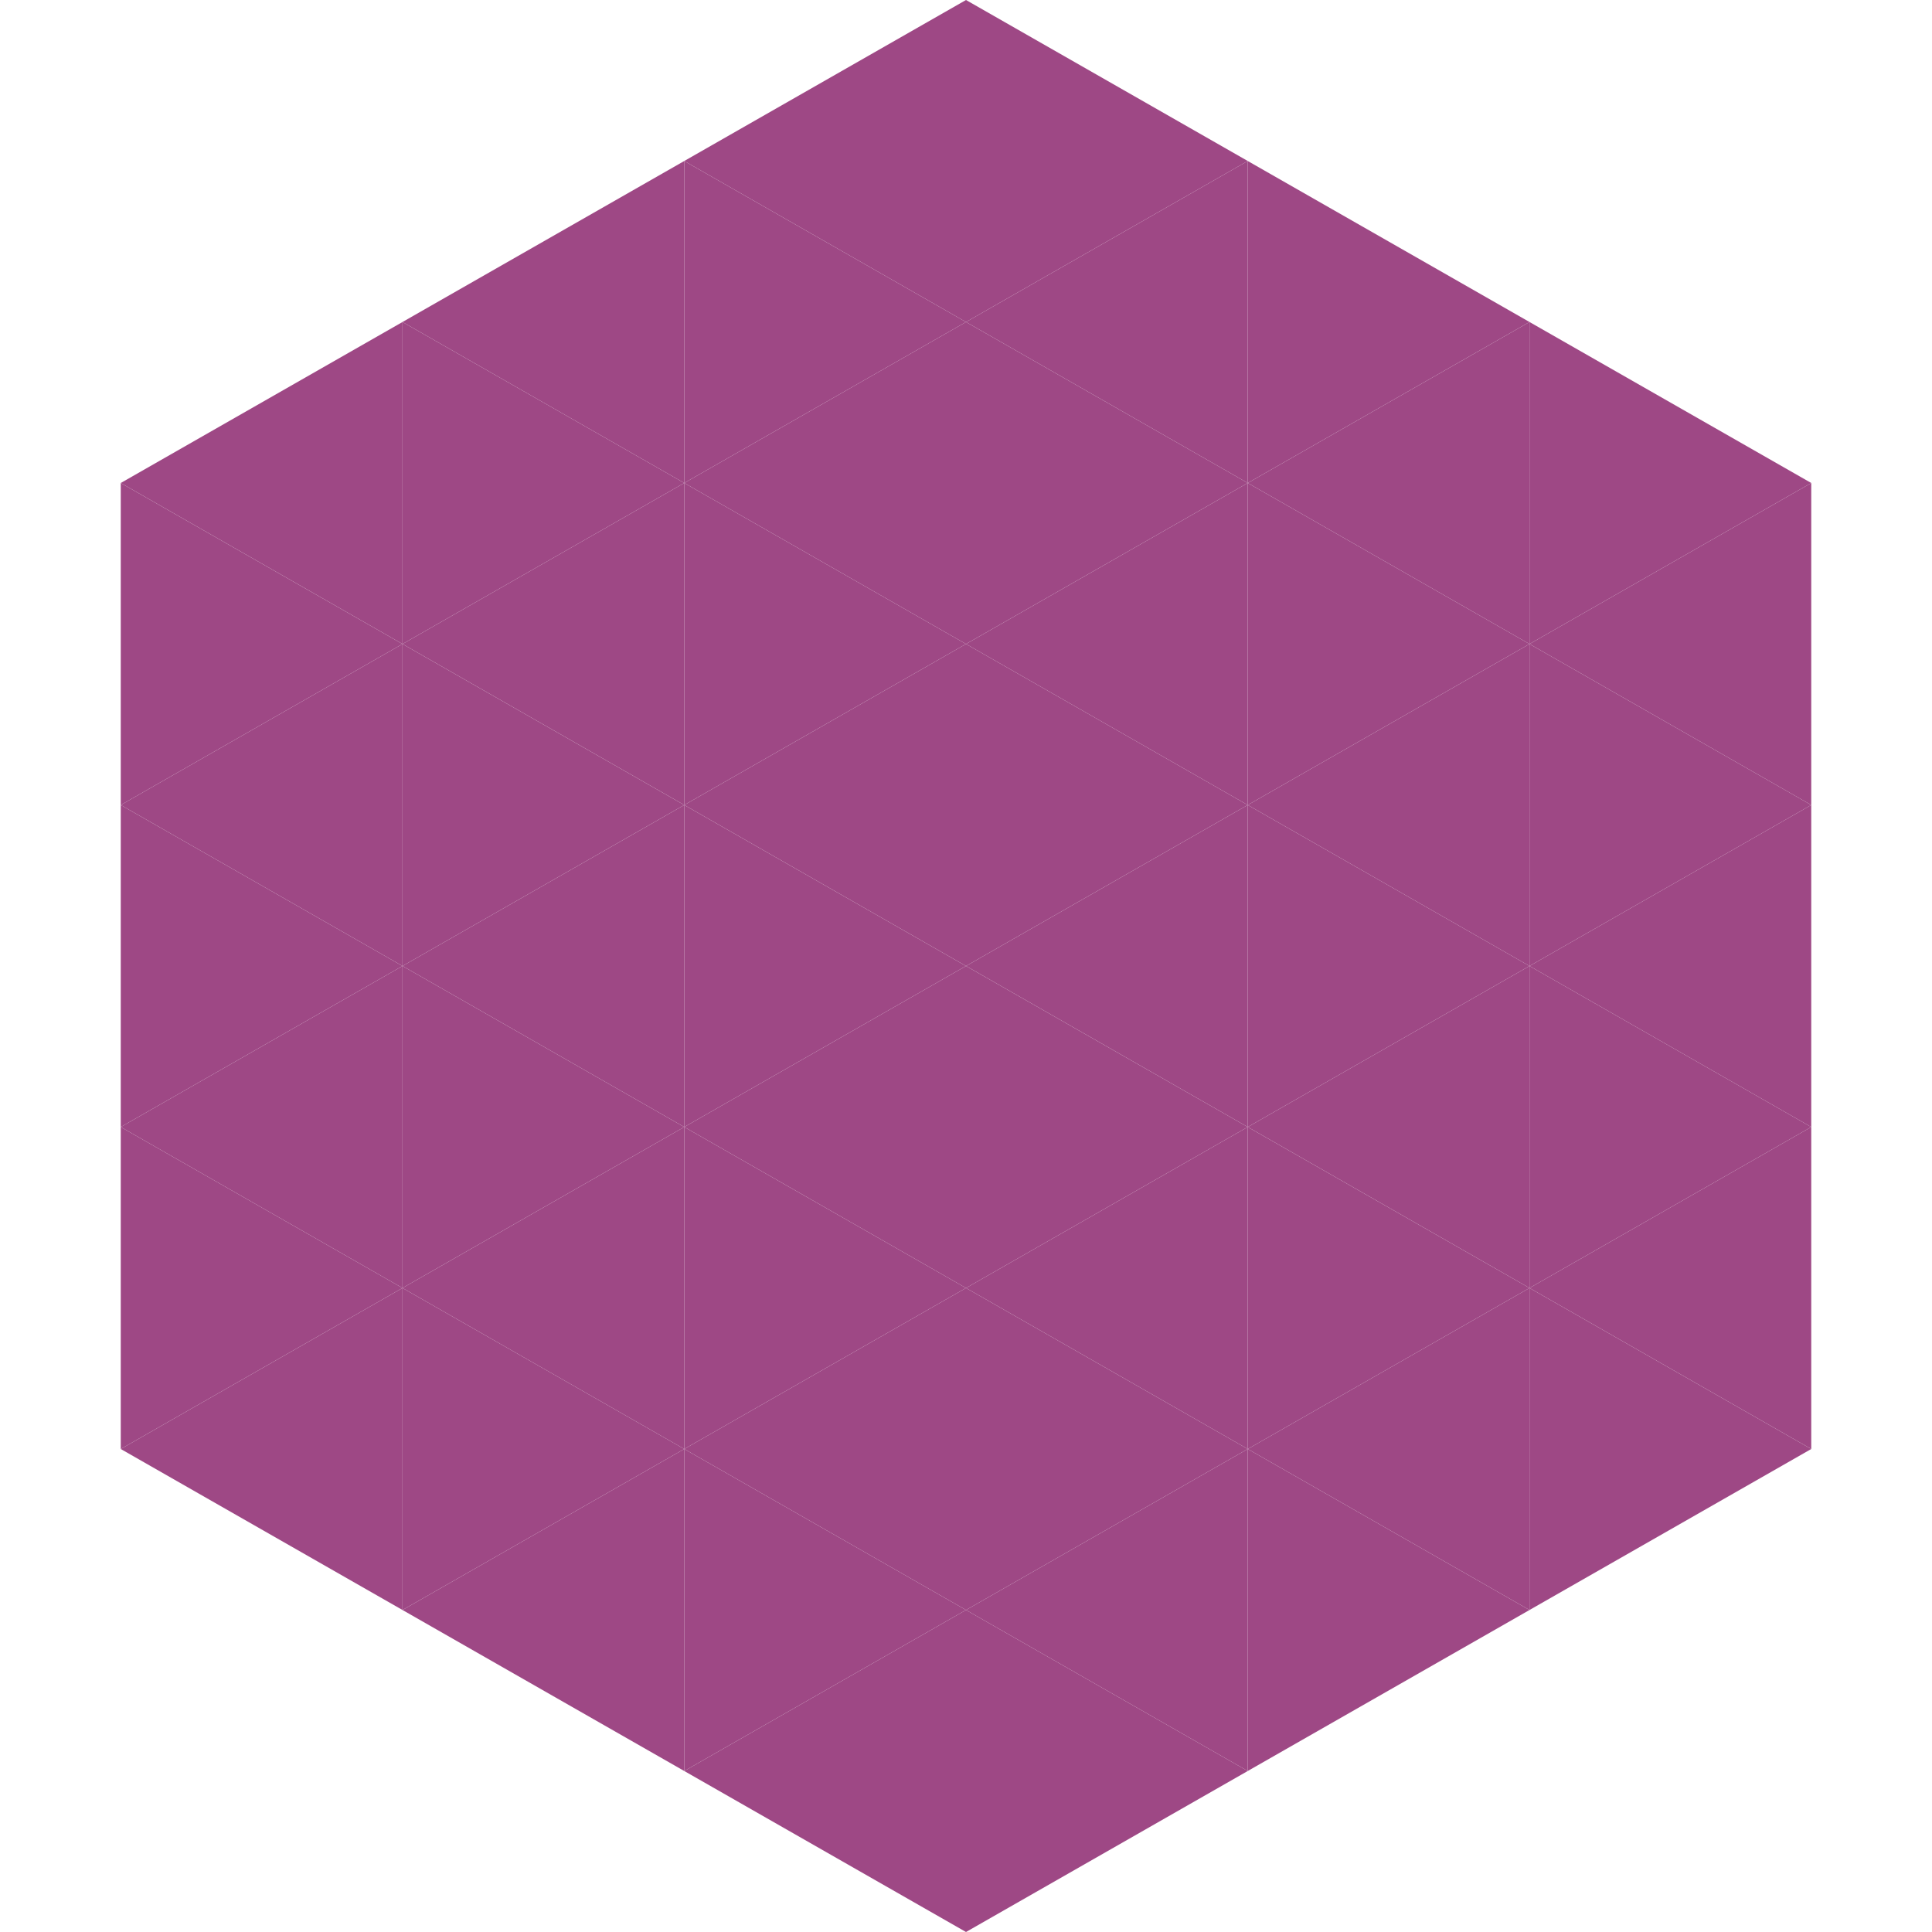
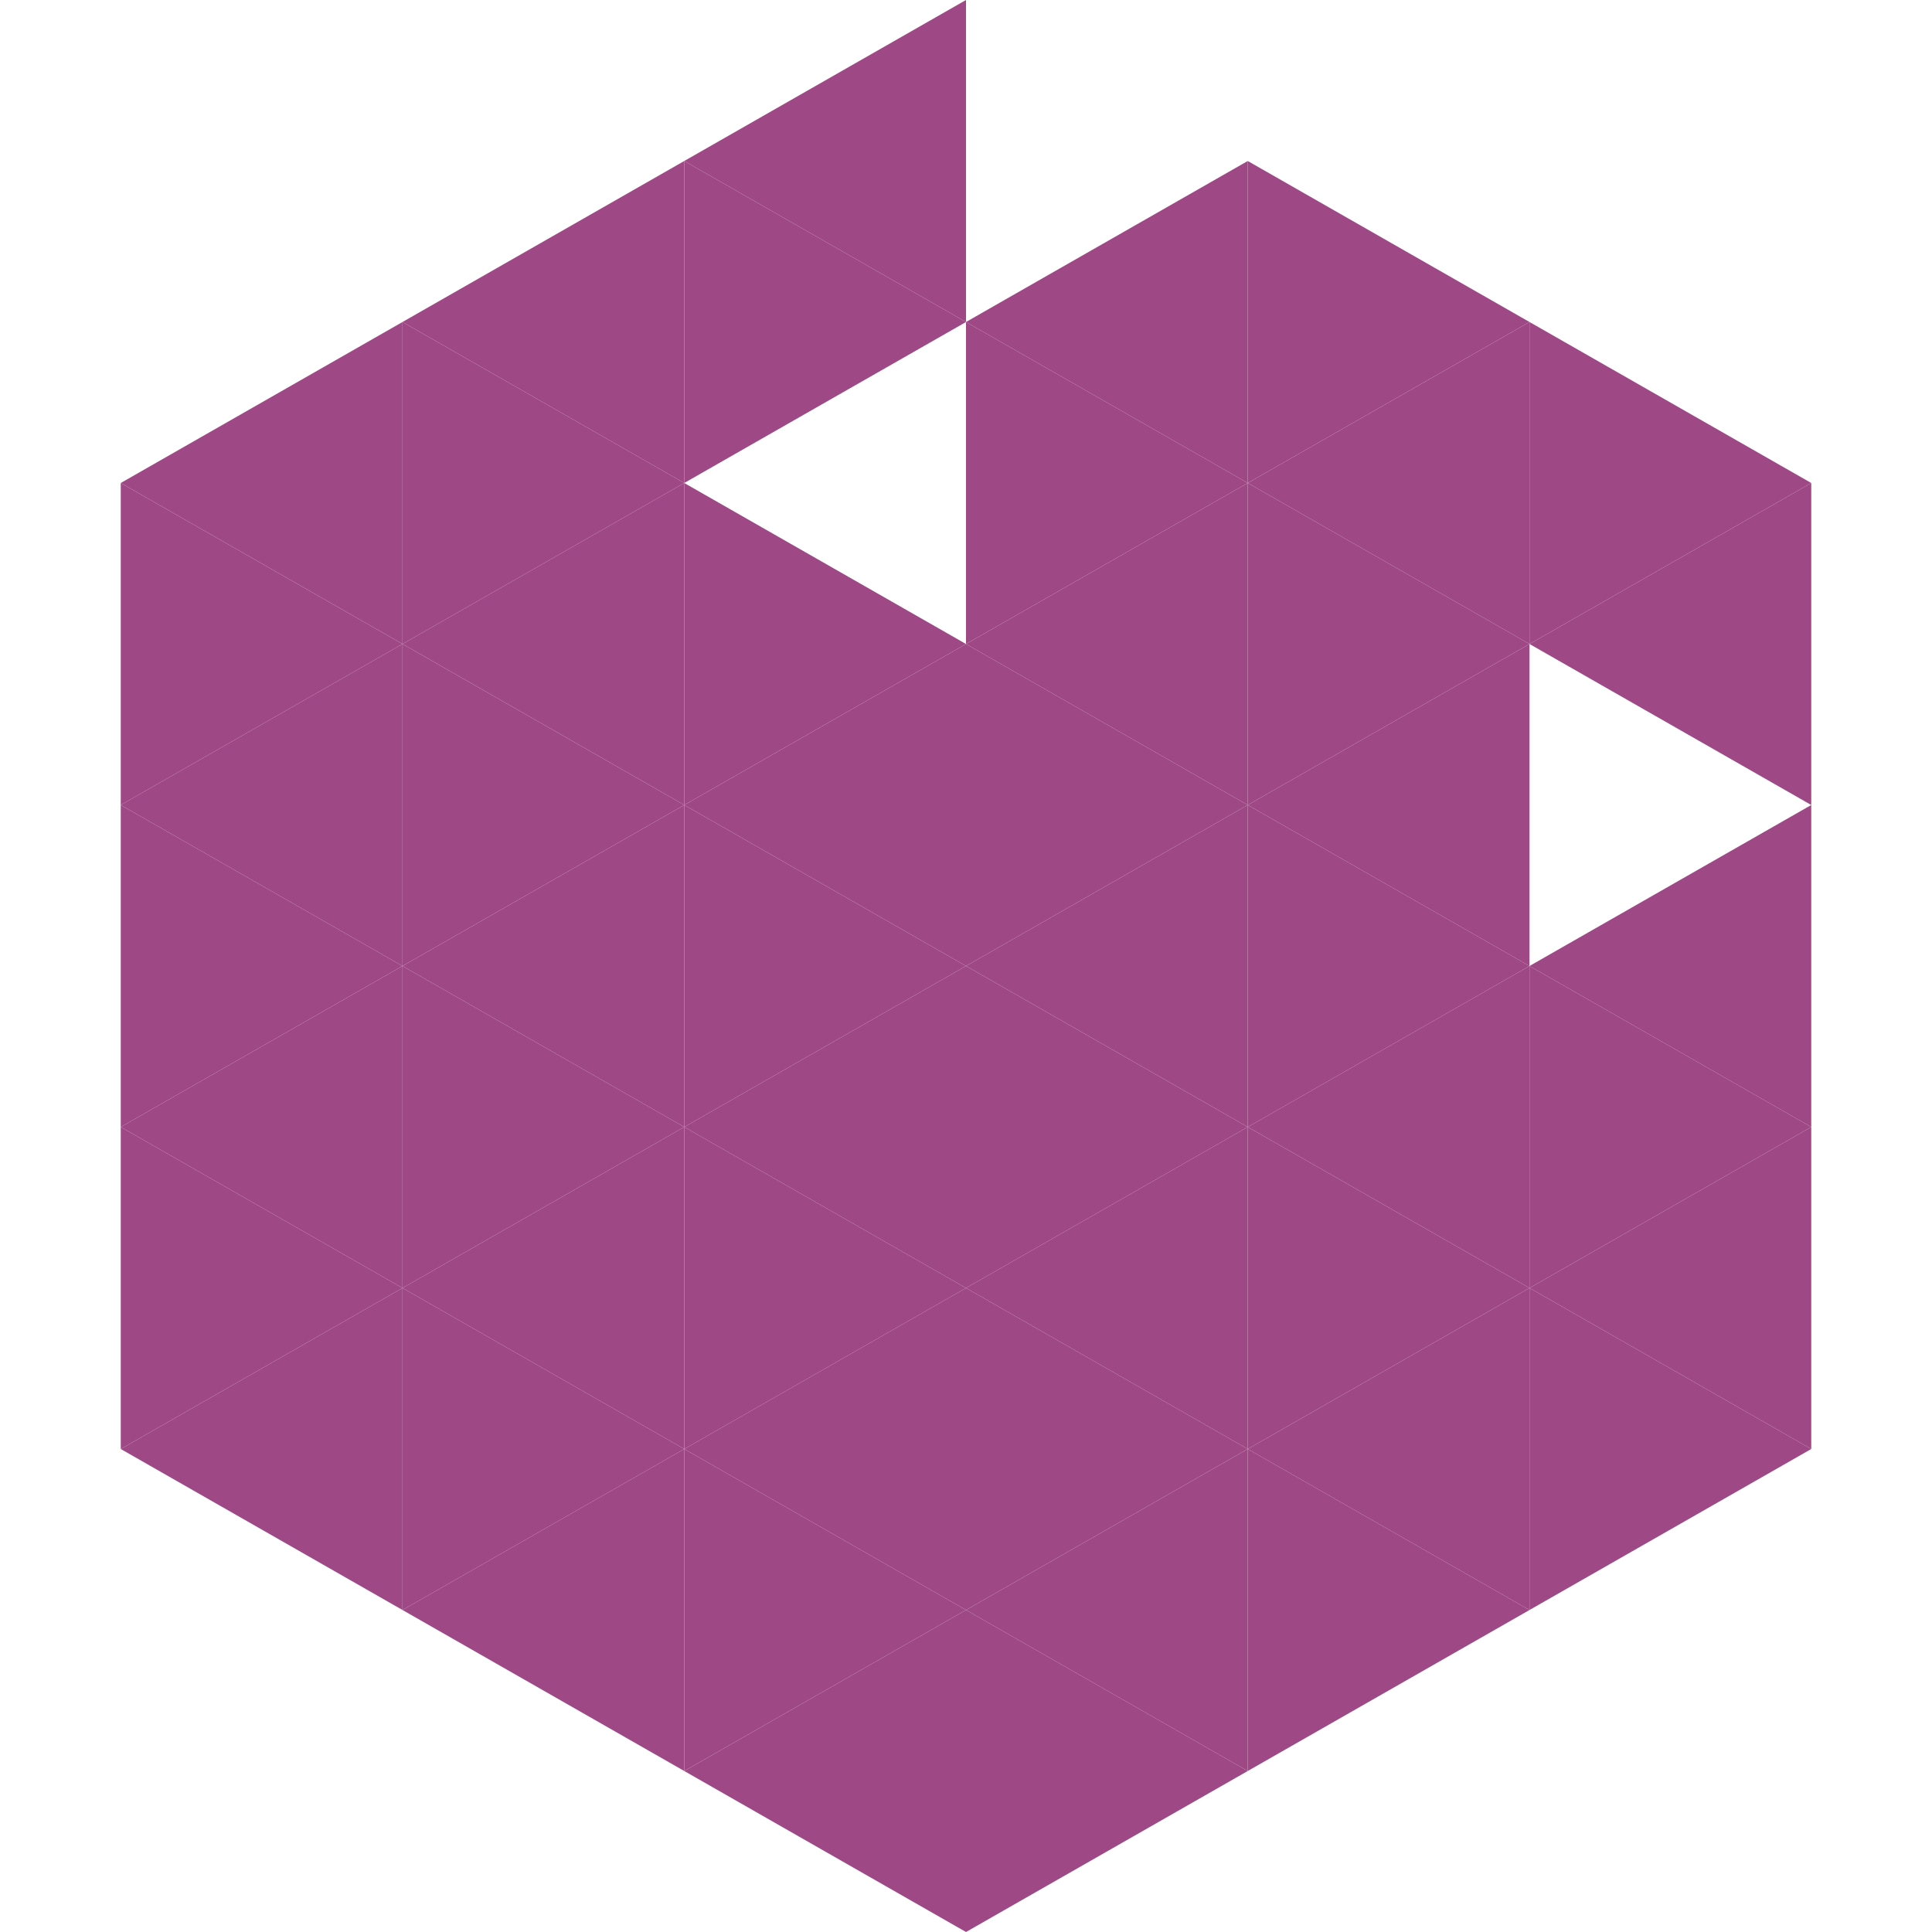
<svg xmlns="http://www.w3.org/2000/svg" width="240" height="240">
  <polygon points="50,40 15,60 50,80" style="fill:rgb(158,72,133)" />
  <polygon points="190,40 225,60 190,80" style="fill:rgb(158,72,133)" />
  <polygon points="15,60 50,80 15,100" style="fill:rgb(158,72,133)" />
  <polygon points="225,60 190,80 225,100" style="fill:rgb(158,72,133)" />
  <polygon points="50,80 15,100 50,120" style="fill:rgb(158,72,133)" />
-   <polygon points="190,80 225,100 190,120" style="fill:rgb(158,72,133)" />
  <polygon points="15,100 50,120 15,140" style="fill:rgb(158,72,133)" />
  <polygon points="225,100 190,120 225,140" style="fill:rgb(158,72,133)" />
  <polygon points="50,120 15,140 50,160" style="fill:rgb(158,72,133)" />
  <polygon points="190,120 225,140 190,160" style="fill:rgb(158,72,133)" />
  <polygon points="15,140 50,160 15,180" style="fill:rgb(158,72,133)" />
  <polygon points="225,140 190,160 225,180" style="fill:rgb(158,72,133)" />
  <polygon points="50,160 15,180 50,200" style="fill:rgb(158,72,133)" />
  <polygon points="190,160 225,180 190,200" style="fill:rgb(158,72,133)" />
  <polygon points="15,180 50,200 15,220" style="fill:rgb(255,255,255); fill-opacity:0" />
  <polygon points="225,180 190,200 225,220" style="fill:rgb(255,255,255); fill-opacity:0" />
  <polygon points="50,0 85,20 50,40" style="fill:rgb(255,255,255); fill-opacity:0" />
  <polygon points="190,0 155,20 190,40" style="fill:rgb(255,255,255); fill-opacity:0" />
  <polygon points="85,20 50,40 85,60" style="fill:rgb(158,72,133)" />
  <polygon points="155,20 190,40 155,60" style="fill:rgb(158,72,133)" />
  <polygon points="50,40 85,60 50,80" style="fill:rgb(158,72,133)" />
  <polygon points="190,40 155,60 190,80" style="fill:rgb(158,72,133)" />
  <polygon points="85,60 50,80 85,100" style="fill:rgb(158,72,133)" />
  <polygon points="155,60 190,80 155,100" style="fill:rgb(158,72,133)" />
  <polygon points="50,80 85,100 50,120" style="fill:rgb(158,72,133)" />
  <polygon points="190,80 155,100 190,120" style="fill:rgb(158,72,133)" />
  <polygon points="85,100 50,120 85,140" style="fill:rgb(158,72,133)" />
  <polygon points="155,100 190,120 155,140" style="fill:rgb(158,72,133)" />
  <polygon points="50,120 85,140 50,160" style="fill:rgb(158,72,133)" />
  <polygon points="190,120 155,140 190,160" style="fill:rgb(158,72,133)" />
  <polygon points="85,140 50,160 85,180" style="fill:rgb(158,72,133)" />
  <polygon points="155,140 190,160 155,180" style="fill:rgb(158,72,133)" />
  <polygon points="50,160 85,180 50,200" style="fill:rgb(158,72,133)" />
  <polygon points="190,160 155,180 190,200" style="fill:rgb(158,72,133)" />
  <polygon points="85,180 50,200 85,220" style="fill:rgb(158,72,133)" />
  <polygon points="155,180 190,200 155,220" style="fill:rgb(158,72,133)" />
  <polygon points="120,0 85,20 120,40" style="fill:rgb(158,72,133)" />
-   <polygon points="120,0 155,20 120,40" style="fill:rgb(158,72,133)" />
  <polygon points="85,20 120,40 85,60" style="fill:rgb(158,72,133)" />
  <polygon points="155,20 120,40 155,60" style="fill:rgb(158,72,133)" />
-   <polygon points="120,40 85,60 120,80" style="fill:rgb(158,72,133)" />
  <polygon points="120,40 155,60 120,80" style="fill:rgb(158,72,133)" />
  <polygon points="85,60 120,80 85,100" style="fill:rgb(158,72,133)" />
  <polygon points="155,60 120,80 155,100" style="fill:rgb(158,72,133)" />
  <polygon points="120,80 85,100 120,120" style="fill:rgb(158,72,133)" />
  <polygon points="120,80 155,100 120,120" style="fill:rgb(158,72,133)" />
  <polygon points="85,100 120,120 85,140" style="fill:rgb(158,72,133)" />
  <polygon points="155,100 120,120 155,140" style="fill:rgb(158,72,133)" />
  <polygon points="120,120 85,140 120,160" style="fill:rgb(158,72,133)" />
  <polygon points="120,120 155,140 120,160" style="fill:rgb(158,72,133)" />
  <polygon points="85,140 120,160 85,180" style="fill:rgb(158,72,133)" />
  <polygon points="155,140 120,160 155,180" style="fill:rgb(158,72,133)" />
  <polygon points="120,160 85,180 120,200" style="fill:rgb(158,72,133)" />
  <polygon points="120,160 155,180 120,200" style="fill:rgb(158,72,133)" />
  <polygon points="85,180 120,200 85,220" style="fill:rgb(158,72,133)" />
  <polygon points="155,180 120,200 155,220" style="fill:rgb(158,72,133)" />
  <polygon points="120,200 85,220 120,240" style="fill:rgb(158,72,133)" />
  <polygon points="120,200 155,220 120,240" style="fill:rgb(158,72,133)" />
  <polygon points="85,220 120,240 85,260" style="fill:rgb(255,255,255); fill-opacity:0" />
  <polygon points="155,220 120,240 155,260" style="fill:rgb(255,255,255); fill-opacity:0" />
</svg>